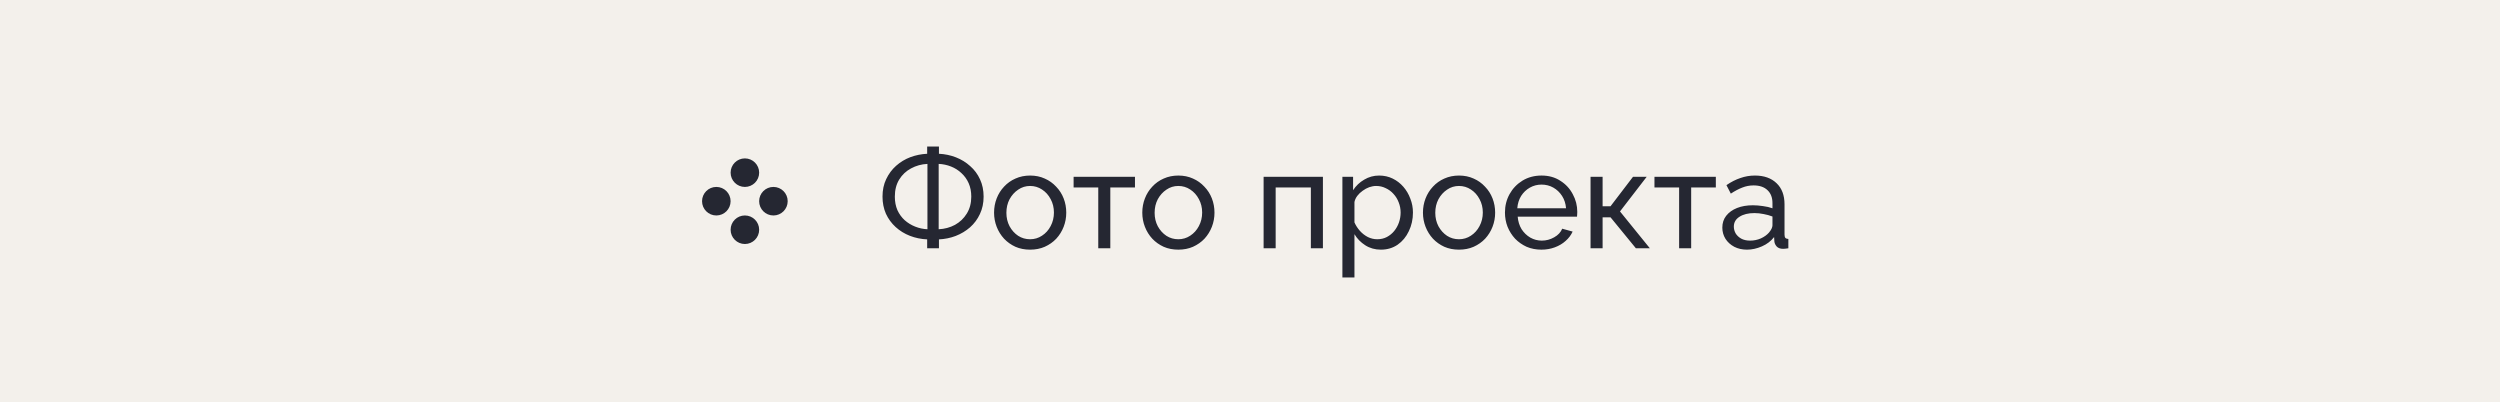
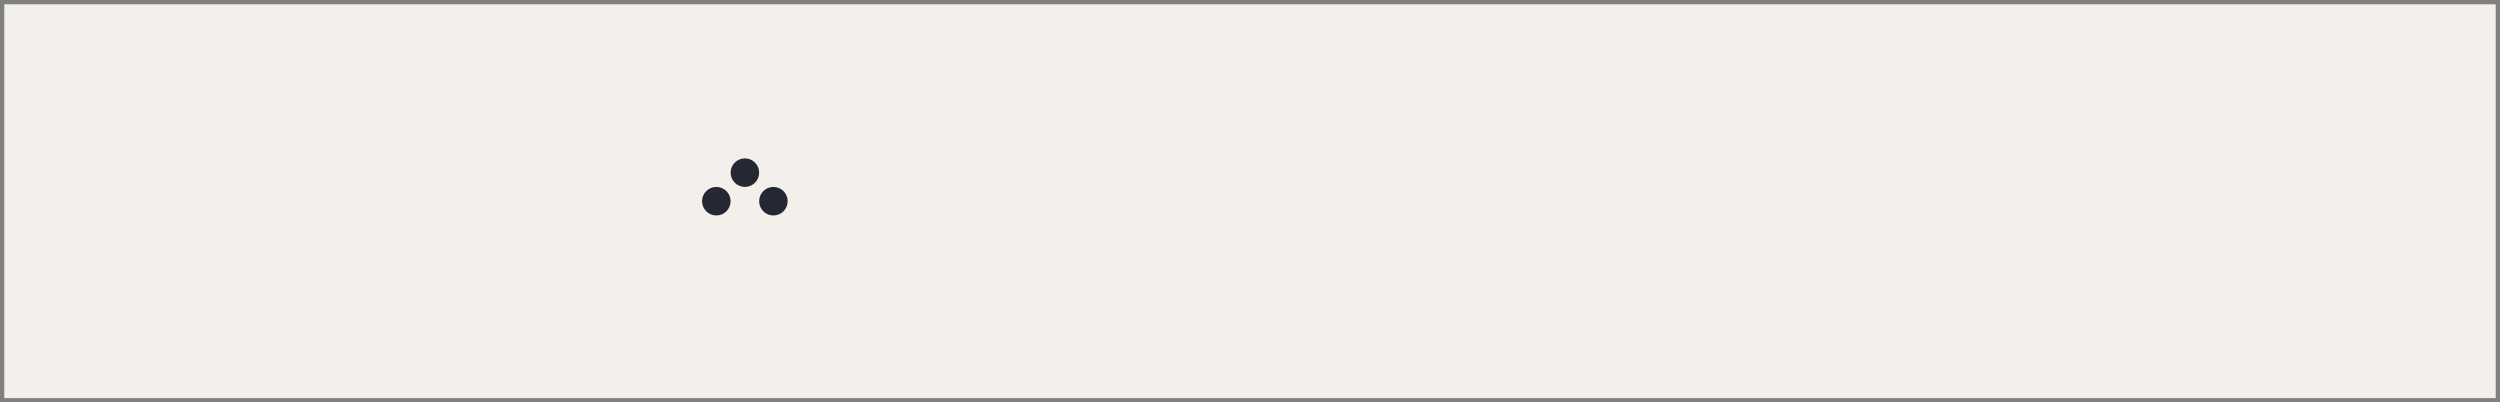
<svg xmlns="http://www.w3.org/2000/svg" width="292" height="47" viewBox="0 0 292 47" fill="none">
  <rect x="0" y="0" width="292" height="47" fill="#808080" stroke="none" />
  <rect x="0.5" y="0.5" width="291" height="46" fill="#F3F0EB" />
-   <rect x="0.5" y="0.5" width="291" height="46" stroke="#F3F0EB" />
  <circle cx="87.003" cy="20.167" r="1.667" fill="#252732" />
  <circle cx="83.667" cy="23.5" r="1.667" fill="#252732" />
  <circle cx="90.335" cy="23.5" r="1.667" fill="#252732" />
-   <circle cx="87.003" cy="26.833" r="1.667" fill="#252732" />
-   <path d="M108.293 29V27.96C107.578 27.928 106.906 27.789 106.277 27.544C105.648 27.299 105.093 26.957 104.613 26.52C104.133 26.083 103.754 25.565 103.477 24.968C103.21 24.36 103.077 23.693 103.077 22.968C103.077 22.2 103.221 21.517 103.509 20.92C103.797 20.312 104.181 19.795 104.661 19.368C105.152 18.931 105.706 18.595 106.325 18.36C106.954 18.125 107.61 17.992 108.293 17.96V17.112H109.669V17.96C110.362 17.992 111.024 18.131 111.653 18.376C112.282 18.621 112.837 18.963 113.317 19.4C113.808 19.827 114.192 20.344 114.469 20.952C114.746 21.549 114.885 22.221 114.885 22.968C114.885 23.715 114.741 24.392 114.453 25C114.176 25.597 113.792 26.115 113.301 26.552C112.81 26.979 112.25 27.315 111.621 27.56C111.002 27.795 110.352 27.928 109.669 27.96V29H108.293ZM108.325 26.776V19.144C107.632 19.176 106.992 19.352 106.405 19.672C105.829 19.981 105.37 20.413 105.029 20.968C104.688 21.523 104.517 22.189 104.517 22.968C104.517 23.555 104.618 24.083 104.821 24.552C105.034 25.011 105.317 25.4 105.669 25.72C106.032 26.04 106.442 26.291 106.901 26.472C107.36 26.653 107.834 26.755 108.325 26.776ZM109.637 26.776C110.33 26.744 110.965 26.573 111.541 26.264C112.117 25.944 112.576 25.507 112.917 24.952C113.269 24.387 113.445 23.725 113.445 22.968C113.445 22.381 113.344 21.859 113.141 21.4C112.938 20.941 112.656 20.547 112.293 20.216C111.941 19.885 111.536 19.629 111.077 19.448C110.618 19.267 110.138 19.165 109.637 19.144V26.776ZM120.315 29.16C119.686 29.16 119.115 29.048 118.603 28.824C118.091 28.589 117.649 28.275 117.275 27.88C116.902 27.475 116.614 27.011 116.411 26.488C116.209 25.965 116.107 25.416 116.107 24.84C116.107 24.253 116.209 23.699 116.411 23.176C116.614 22.653 116.902 22.195 117.275 21.8C117.649 21.395 118.091 21.08 118.603 20.856C119.126 20.621 119.697 20.504 120.315 20.504C120.945 20.504 121.515 20.621 122.027 20.856C122.539 21.08 122.982 21.395 123.355 21.8C123.739 22.195 124.033 22.653 124.235 23.176C124.438 23.699 124.539 24.253 124.539 24.84C124.539 25.416 124.438 25.965 124.235 26.488C124.033 27.011 123.745 27.475 123.371 27.88C122.998 28.275 122.55 28.589 122.027 28.824C121.515 29.048 120.945 29.16 120.315 29.16ZM117.547 24.856C117.547 25.432 117.67 25.955 117.915 26.424C118.171 26.893 118.507 27.267 118.923 27.544C119.339 27.811 119.803 27.944 120.315 27.944C120.827 27.944 121.291 27.805 121.707 27.528C122.134 27.251 122.47 26.877 122.715 26.408C122.971 25.928 123.099 25.4 123.099 24.824C123.099 24.248 122.971 23.725 122.715 23.256C122.47 22.787 122.134 22.413 121.707 22.136C121.291 21.859 120.827 21.72 120.315 21.72C119.803 21.72 119.339 21.864 118.923 22.152C118.507 22.429 118.171 22.803 117.915 23.272C117.67 23.741 117.547 24.269 117.547 24.856ZM128.277 29V21.896H125.397V20.648H132.565V21.896H129.685V29H128.277ZM137.628 29.16C136.998 29.16 136.428 29.048 135.916 28.824C135.404 28.589 134.961 28.275 134.588 27.88C134.214 27.475 133.926 27.011 133.724 26.488C133.521 25.965 133.42 25.416 133.42 24.84C133.42 24.253 133.521 23.699 133.724 23.176C133.926 22.653 134.214 22.195 134.588 21.8C134.961 21.395 135.404 21.08 135.916 20.856C136.438 20.621 137.009 20.504 137.628 20.504C138.257 20.504 138.828 20.621 139.34 20.856C139.852 21.08 140.294 21.395 140.668 21.8C141.052 22.195 141.345 22.653 141.548 23.176C141.75 23.699 141.852 24.253 141.852 24.84C141.852 25.416 141.75 25.965 141.548 26.488C141.345 27.011 141.057 27.475 140.684 27.88C140.31 28.275 139.862 28.589 139.34 28.824C138.828 29.048 138.257 29.16 137.628 29.16ZM134.86 24.856C134.86 25.432 134.982 25.955 135.228 26.424C135.484 26.893 135.82 27.267 136.236 27.544C136.652 27.811 137.116 27.944 137.628 27.944C138.14 27.944 138.604 27.805 139.02 27.528C139.446 27.251 139.782 26.877 140.028 26.408C140.284 25.928 140.412 25.4 140.412 24.824C140.412 24.248 140.284 23.725 140.028 23.256C139.782 22.787 139.446 22.413 139.02 22.136C138.604 21.859 138.14 21.72 137.628 21.72C137.116 21.72 136.652 21.864 136.236 22.152C135.82 22.429 135.484 22.803 135.228 23.272C134.982 23.741 134.86 24.269 134.86 24.856ZM147.589 29V20.648H154.517V29H153.109V21.896H148.997V29H147.589ZM161.288 29.16C160.606 29.16 159.998 28.989 159.464 28.648C158.931 28.307 158.51 27.875 158.2 27.352V32.408H156.792V20.648H158.04V22.216C158.371 21.704 158.803 21.293 159.336 20.984C159.87 20.664 160.451 20.504 161.08 20.504C161.656 20.504 162.184 20.621 162.664 20.856C163.144 21.091 163.56 21.411 163.912 21.816C164.264 22.221 164.536 22.685 164.728 23.208C164.931 23.72 165.032 24.259 165.032 24.824C165.032 25.613 164.872 26.339 164.552 27C164.243 27.661 163.806 28.189 163.24 28.584C162.675 28.968 162.024 29.16 161.288 29.16ZM160.856 27.944C161.272 27.944 161.646 27.859 161.976 27.688C162.318 27.507 162.606 27.272 162.84 26.984C163.086 26.685 163.272 26.349 163.4 25.976C163.528 25.603 163.592 25.219 163.592 24.824C163.592 24.408 163.518 24.013 163.368 23.64C163.23 23.267 163.027 22.936 162.76 22.648C162.504 22.36 162.2 22.136 161.848 21.976C161.507 21.805 161.134 21.72 160.728 21.72C160.472 21.72 160.206 21.768 159.928 21.864C159.662 21.96 159.406 22.099 159.16 22.28C158.915 22.451 158.707 22.648 158.536 22.872C158.366 23.096 158.254 23.336 158.2 23.592V25.976C158.36 26.339 158.574 26.669 158.84 26.968C159.107 27.267 159.416 27.507 159.768 27.688C160.12 27.859 160.483 27.944 160.856 27.944ZM170.409 29.16C169.78 29.16 169.209 29.048 168.697 28.824C168.185 28.589 167.742 28.275 167.369 27.88C166.996 27.475 166.708 27.011 166.505 26.488C166.302 25.965 166.201 25.416 166.201 24.84C166.201 24.253 166.302 23.699 166.505 23.176C166.708 22.653 166.996 22.195 167.369 21.8C167.742 21.395 168.185 21.08 168.697 20.856C169.22 20.621 169.79 20.504 170.409 20.504C171.038 20.504 171.609 20.621 172.121 20.856C172.633 21.08 173.076 21.395 173.449 21.8C173.833 22.195 174.126 22.653 174.329 23.176C174.532 23.699 174.633 24.253 174.633 24.84C174.633 25.416 174.532 25.965 174.329 26.488C174.126 27.011 173.838 27.475 173.465 27.88C173.092 28.275 172.644 28.589 172.121 28.824C171.609 29.048 171.038 29.16 170.409 29.16ZM167.641 24.856C167.641 25.432 167.764 25.955 168.009 26.424C168.265 26.893 168.601 27.267 169.017 27.544C169.433 27.811 169.897 27.944 170.409 27.944C170.921 27.944 171.385 27.805 171.801 27.528C172.228 27.251 172.564 26.877 172.809 26.408C173.065 25.928 173.193 25.4 173.193 24.824C173.193 24.248 173.065 23.725 172.809 23.256C172.564 22.787 172.228 22.413 171.801 22.136C171.385 21.859 170.921 21.72 170.409 21.72C169.897 21.72 169.433 21.864 169.017 22.152C168.601 22.429 168.265 22.803 168.009 23.272C167.764 23.741 167.641 24.269 167.641 24.856ZM180.035 29.16C179.406 29.16 178.83 29.048 178.307 28.824C177.795 28.589 177.347 28.275 176.963 27.88C176.59 27.475 176.296 27.011 176.083 26.488C175.88 25.965 175.779 25.411 175.779 24.824C175.779 24.035 175.96 23.315 176.323 22.664C176.686 22.013 177.187 21.491 177.827 21.096C178.478 20.701 179.219 20.504 180.051 20.504C180.894 20.504 181.624 20.707 182.243 21.112C182.872 21.507 183.358 22.029 183.699 22.68C184.051 23.32 184.227 24.013 184.227 24.76C184.227 24.867 184.222 24.973 184.211 25.08C184.211 25.176 184.206 25.251 184.195 25.304H177.267C177.31 25.848 177.459 26.333 177.715 26.76C177.982 27.176 178.323 27.507 178.739 27.752C179.155 27.987 179.603 28.104 180.083 28.104C180.595 28.104 181.075 27.976 181.523 27.72C181.982 27.464 182.296 27.128 182.467 26.712L183.683 27.048C183.502 27.453 183.23 27.816 182.867 28.136C182.515 28.456 182.094 28.707 181.603 28.888C181.123 29.069 180.6 29.16 180.035 29.16ZM177.219 24.328H182.915C182.872 23.784 182.718 23.304 182.451 22.888C182.184 22.472 181.843 22.147 181.427 21.912C181.011 21.677 180.552 21.56 180.051 21.56C179.56 21.56 179.107 21.677 178.691 21.912C178.275 22.147 177.934 22.472 177.667 22.888C177.411 23.304 177.262 23.784 177.219 24.328ZM185.776 29V20.648H187.184V24.088H188.112L190.736 20.648H192.336L189.216 24.696L192.704 29H191.072L188.112 25.384H187.184V29H185.776ZM196.121 29V21.896H193.241V20.648H200.409V21.896H197.529V29H196.121ZM201.168 26.584C201.168 26.051 201.317 25.592 201.616 25.208C201.925 24.813 202.346 24.509 202.88 24.296C203.413 24.083 204.032 23.976 204.736 23.976C205.109 23.976 205.504 24.008 205.92 24.072C206.336 24.125 206.704 24.211 207.024 24.328V23.72C207.024 23.08 206.832 22.579 206.448 22.216C206.064 21.843 205.52 21.656 204.816 21.656C204.357 21.656 203.914 21.741 203.488 21.912C203.072 22.072 202.629 22.307 202.16 22.616L201.648 21.624C202.192 21.251 202.736 20.973 203.28 20.792C203.824 20.6 204.389 20.504 204.976 20.504C206.042 20.504 206.885 20.803 207.504 21.4C208.122 21.987 208.432 22.808 208.432 23.864V27.4C208.432 27.571 208.464 27.699 208.528 27.784C208.602 27.859 208.72 27.901 208.88 27.912V29C208.741 29.021 208.618 29.037 208.512 29.048C208.416 29.059 208.336 29.064 208.272 29.064C207.941 29.064 207.69 28.973 207.52 28.792C207.36 28.611 207.269 28.419 207.248 28.216L207.216 27.688C206.853 28.157 206.378 28.52 205.792 28.776C205.205 29.032 204.624 29.16 204.048 29.16C203.493 29.16 202.997 29.048 202.56 28.824C202.122 28.589 201.781 28.28 201.536 27.896C201.29 27.501 201.168 27.064 201.168 26.584ZM206.608 27.176C206.736 27.027 206.837 26.877 206.912 26.728C206.986 26.568 207.024 26.435 207.024 26.328V25.288C206.693 25.16 206.346 25.064 205.984 25C205.621 24.925 205.264 24.888 204.911 24.888C204.197 24.888 203.616 25.032 203.168 25.32C202.73 25.597 202.512 25.981 202.512 26.472C202.512 26.739 202.581 27 202.72 27.256C202.869 27.501 203.082 27.704 203.36 27.864C203.648 28.024 204 28.104 204.416 28.104C204.853 28.104 205.269 28.019 205.664 27.848C206.058 27.667 206.373 27.443 206.608 27.176Z" fill="#252732" />
</svg>